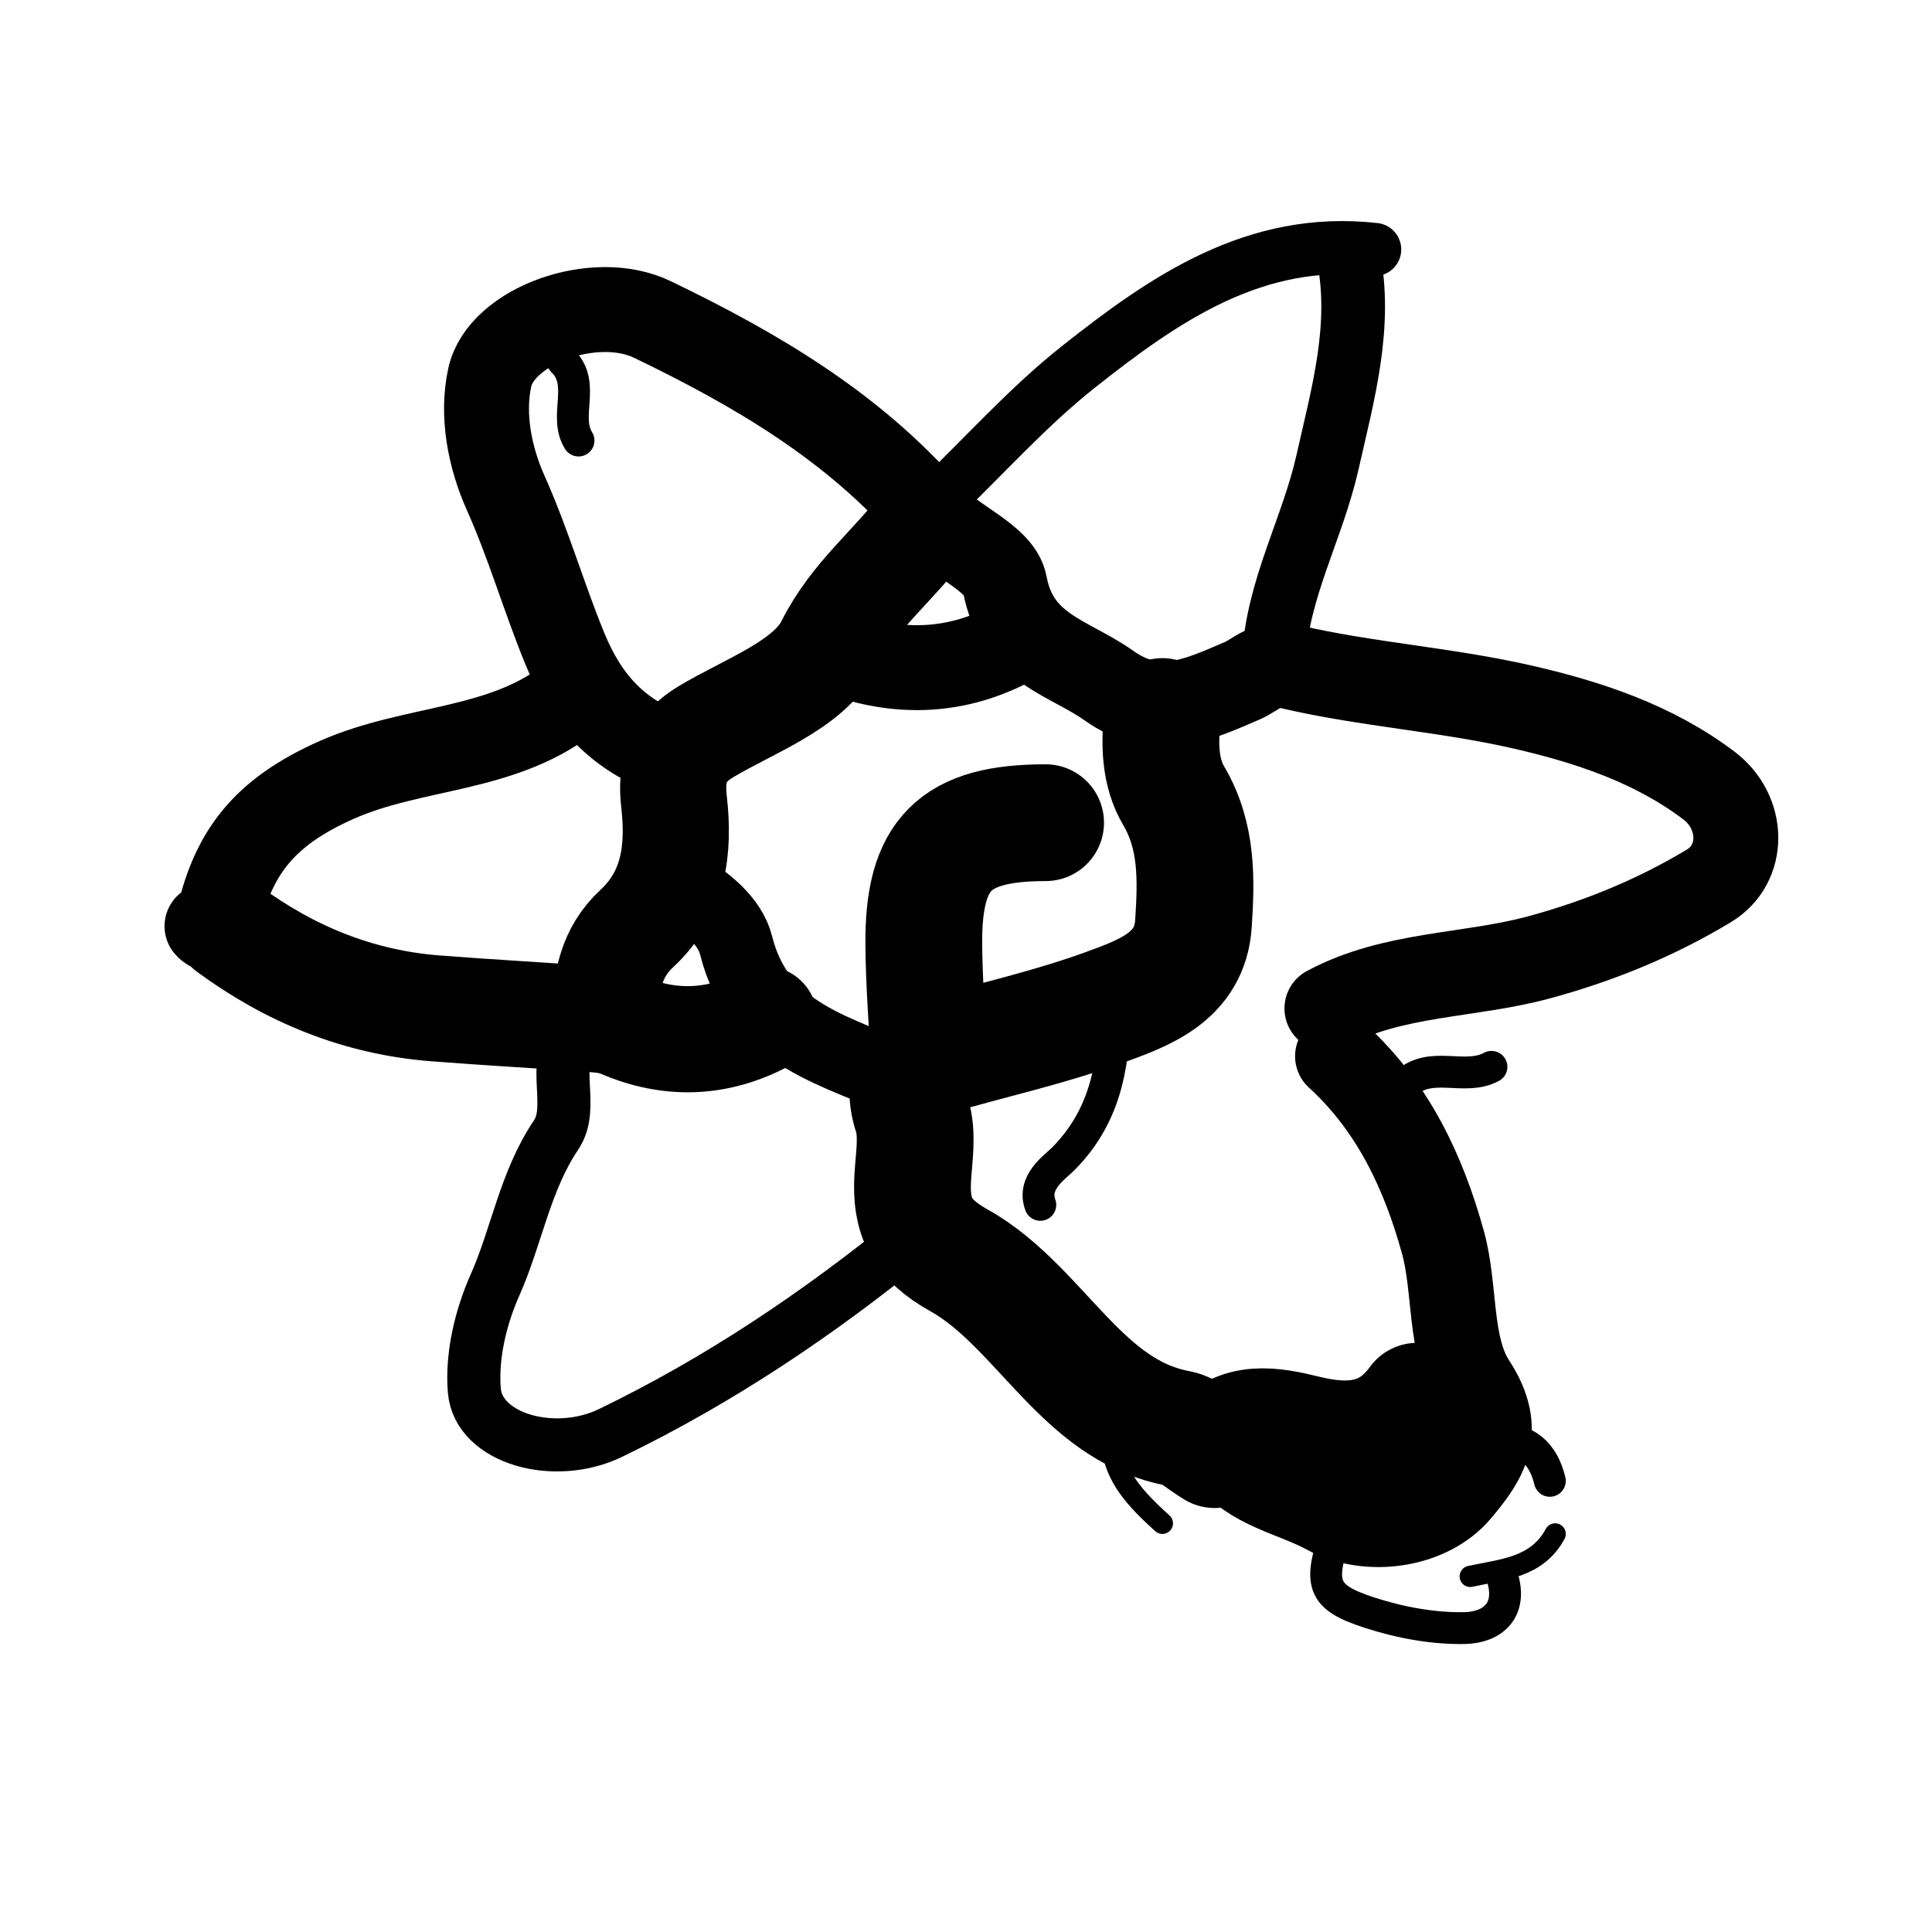
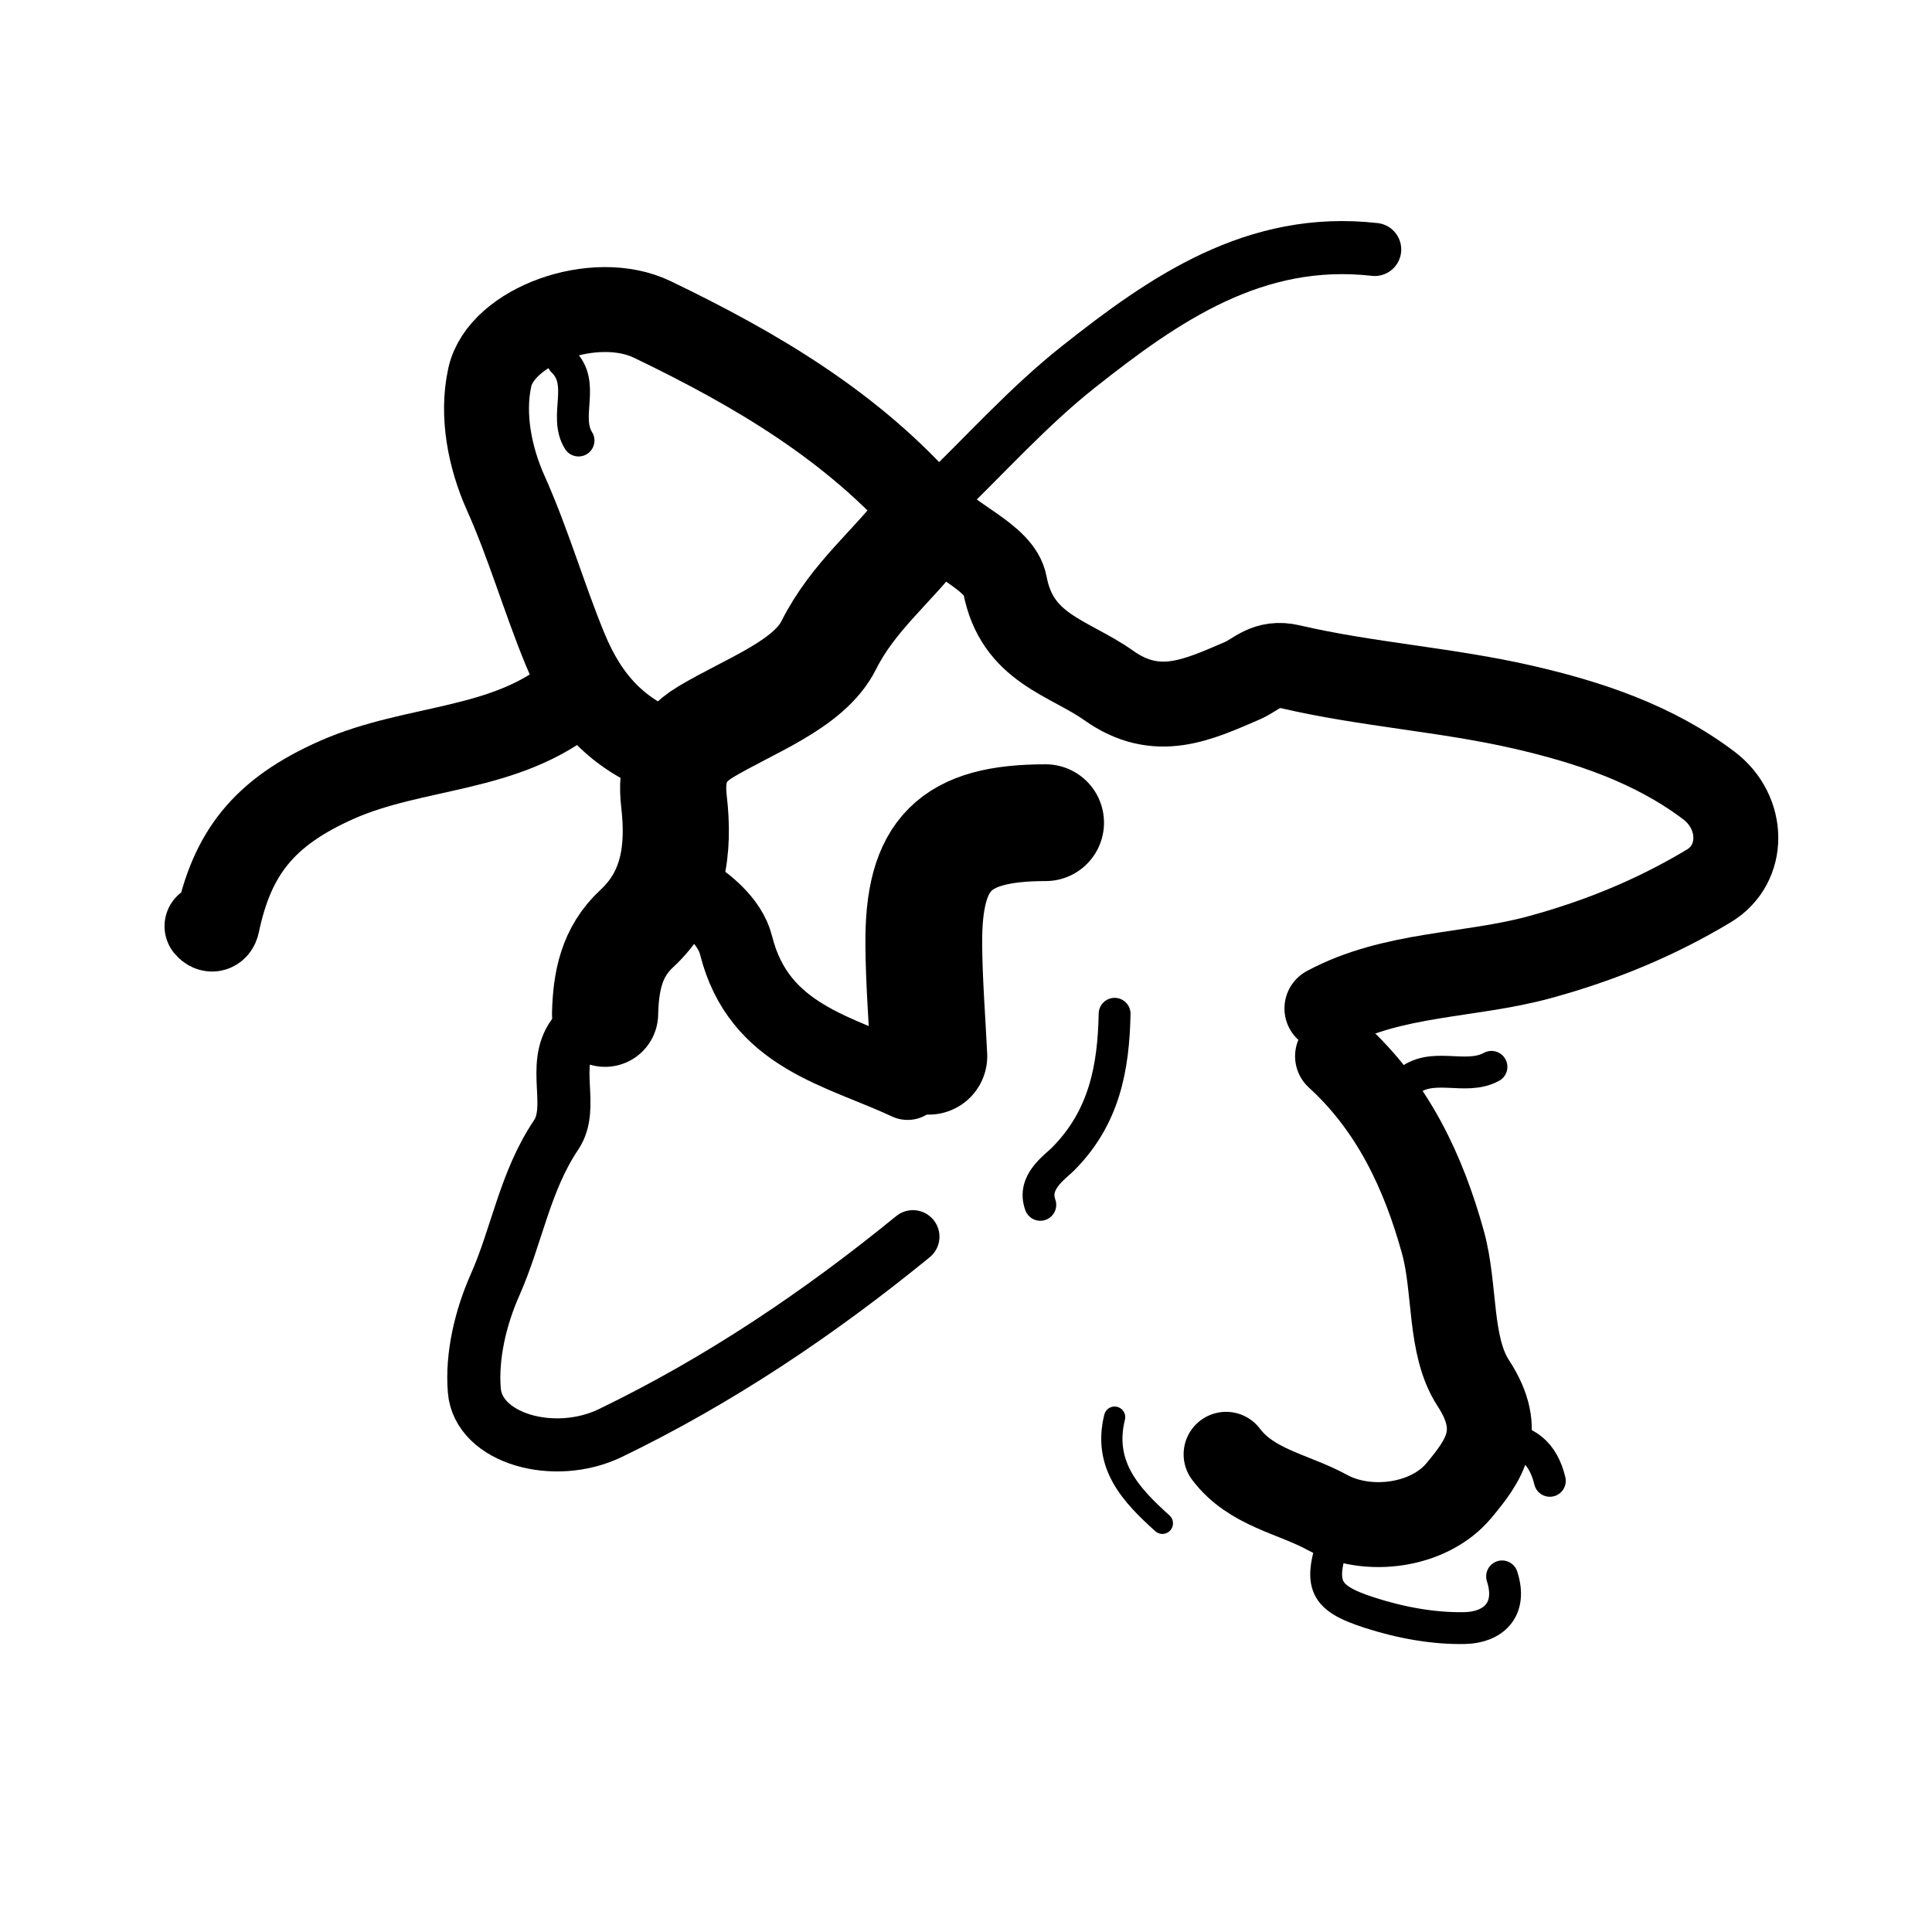
<svg xmlns="http://www.w3.org/2000/svg" version="1.1" id="Layer_1" x="0px" y="0px" width="100%" viewBox="0 0 182 182" enable-background="new 0 0 182 182" xml:space="preserve">
  <path fill="none" opacity="1" stroke="#000000" stroke-linecap="round" stroke-linejoin="round" stroke-width="8" d=" M125,95   C131.245,91.645 138.399,91.981 145.046,90.168   C150.737,88.615 156.007,86.445 160.974,83.457   C164.407,81.393 164.323,76.529 160.994,74.007   C155.789,70.064 149.658,68.038 143.473,66.615   C136.254,64.955 128.757,64.492 121.545,62.808   C119.292,62.282 118.344,63.56 117.05,64.117   C112.828,65.934 108.984,67.791 104.447,64.574   C100.68,61.903 95.794,61.117 94.663,55.063   C94.188,52.518 89.699,50.927 87.555,48.452   C80.357,40.144 71.117,34.752 61.454,30.095   C56.016,27.474 47.21,30.711 46.142,35.531   C45.347,39.117 46.156,43.129 47.638,46.438   C49.784,51.229 51.229,56.282 53.216,61.117   C55.292,66.172 58.24,69.18 63,71  " />
  <path fill="none" opacity="1" stroke="#000000" stroke-linecap="round" stroke-linejoin="round" stroke-width="5" d=" M86,116.5   C77.174,123.705 67.774,130.028 57.498,134.996   C52.225,137.545 45.055,135.534 44.682,130.985   C44.414,127.728 45.282,124.088 46.628,121.057   C48.692,116.41 49.444,111.29 52.384,106.922   C54.162,104.281 51.893,100.413 54,97.5  " />
  <path fill="none" opacity="1" stroke="#000000" stroke-linecap="round" stroke-linejoin="round" stroke-width="5" d=" M129.5,23.5   C118.224,22.222 109.691,28.143 101.565,34.582   C96.875,38.298 92.833,42.833 88.5,47  " />
-   <path fill="none" opacity="1" stroke="#000000" stroke-linecap="round" stroke-linejoin="round" stroke-width="10" d=" M21.5,87.5   C27.314,91.784 33.769,94.425 41.001,94.989   C45.996,95.379 51.001,95.651 55.999,96.015   C56.84,96.076 57.727,96.194 58.49,96.523   C63.091,98.508 67.581,98.352 72,96  " />
-   <path fill="none" opacity="1" stroke="#000000" stroke-linecap="round" stroke-linejoin="round" stroke-width="6" d=" M127,24   C128.352,30.707 126.51,37.06 125.062,43.514   C123.659,49.765 120.346,55.476 120,62  " />
  <path fill="none" opacity="1" stroke="#000000" stroke-linecap="round" stroke-linejoin="round" stroke-width="8" d=" M54,65.5   C47.626,70.816 39.074,70.223 31.758,73.453   C24.768,76.539 21.846,80.455 20.473,86.994   C20.342,87.62 19.833,87.667 19.5,87.25  " />
  <path fill="none" opacity="1" stroke="#000000" stroke-linecap="round" stroke-linejoin="round" stroke-width="8" d=" M115.5,137   C117.895,140.166 121.81,140.714 125.019,142.465   C128.842,144.55 134.615,143.786 137.419,140.432   C139.793,137.592 141.782,134.882 138.795,130.308   C136.485,126.771 137.144,121.414 135.927,117.02   C134.097,110.41 131.213,104.259 126,99.5  " />
-   <path fill="none" opacity="1" stroke="#000000" stroke-linecap="round" stroke-linejoin="round" stroke-width="11" d=" M109.5,67.5   C109.215,70.082 109.263,72.755 110.565,74.962   C112.827,78.795 112.692,82.922 112.428,86.995   C112.102,92.027 107.798,93.536 103.973,94.925   C99.422,96.577 94.674,97.694 89.997,98.99   C86.893,99.851 84.596,100.962 85.902,105.032   C86.484,106.845 86.091,109.005 85.98,110.999   C85.781,114.565 86.753,116.734 90.364,118.744   C94.453,121.02 97.578,125.089 100.976,128.524   C103.827,131.407 106.853,133.792 110.988,134.563   C112.096,134.769 113.062,135.74 114.423,136.559   C116.61,133.663 119.858,134.267 122.991,135.038   C127.151,136.062 130.789,135.761 133.5,132  " />
  <path fill="none" opacity="1" stroke="#000000" stroke-linecap="round" stroke-linejoin="round" stroke-width="3" d=" M141.5,148.5   C142.535,151.708 140.581,153.315 137.997,153.369   C135.009,153.432 131.888,152.846 129.026,151.921   C124.447,150.441 124.131,149.196 126,144  " />
  <path fill="none" opacity="1" stroke="#000000" stroke-linecap="round" stroke-linejoin="round" stroke-width="3" d=" M105,95.5   C104.897,100.579 104.04,105.254 100.164,109.163   C99.352,109.981 97.222,111.358 98,113.5  " />
  <path fill="none" opacity="1" stroke="#000000" stroke-linecap="round" stroke-linejoin="round" stroke-width="11" d=" M98.5,77.5   C89.914,77.5 86.953,80.414 87.023,89   C87.051,92.501 87.333,96 87.5,99.5  " />
  <path fill="none" opacity="1" stroke="#000000" stroke-linecap="round" stroke-linejoin="round" stroke-width="10" d=" M87,49.5   C84.157,53.326 80.395,56.148 78.069,60.784   C76.196,64.518 70.586,66.477 66.469,68.949   C63.807,70.546 63.169,72.699 63.492,75.501   C64.01,79.98 63.498,84.224 59.981,87.479   C57.587,89.694 57.078,92.488 57,95.5  " />
-   <path fill="none" opacity="1" stroke="#000000" stroke-linecap="round" stroke-linejoin="round" stroke-width="8" d=" M79,61.5   C84.647,63.584 90.156,63.399 95.5,60.5  " />
  <path fill="none" opacity="1" stroke="#000000" stroke-linecap="round" stroke-linejoin="round" stroke-width="7" d=" M64,83.5   C66.389,84.778 68.766,86.752 69.338,89.041   C71.496,97.679 79.085,98.998 85.5,102  " />
  <path fill="none" opacity="1" stroke="#000000" stroke-linecap="round" stroke-linejoin="round" stroke-width="2" d=" M105,133.5   C103.884,138.011 106.533,140.827 109.5,143.5  " />
  <path fill="none" opacity="1" stroke="#000000" stroke-linecap="round" stroke-linejoin="round" stroke-width="3" d=" M140.5,100.5   C137.995,101.861 134.868,99.905 132.5,102  " />
  <path fill="none" opacity="1" stroke="#000000" stroke-linecap="round" stroke-linejoin="round" stroke-width="3" d=" M146,139.5   C145.372,136.868 143.751,135.478 141,135.5  " />
  <path fill="none" opacity="1" stroke="#000000" stroke-linecap="round" stroke-linejoin="round" stroke-width="3" d=" M53,34   C55.237,36.153 53.06,39.188 54.5,41.5  " />
-   <path fill="none" opacity="1" stroke="#000000" stroke-linecap="round" stroke-linejoin="round" stroke-width="2" d=" M146.5,144.5   C144.77,147.707 141.504,147.84 138.5,148.5  " />
</svg>